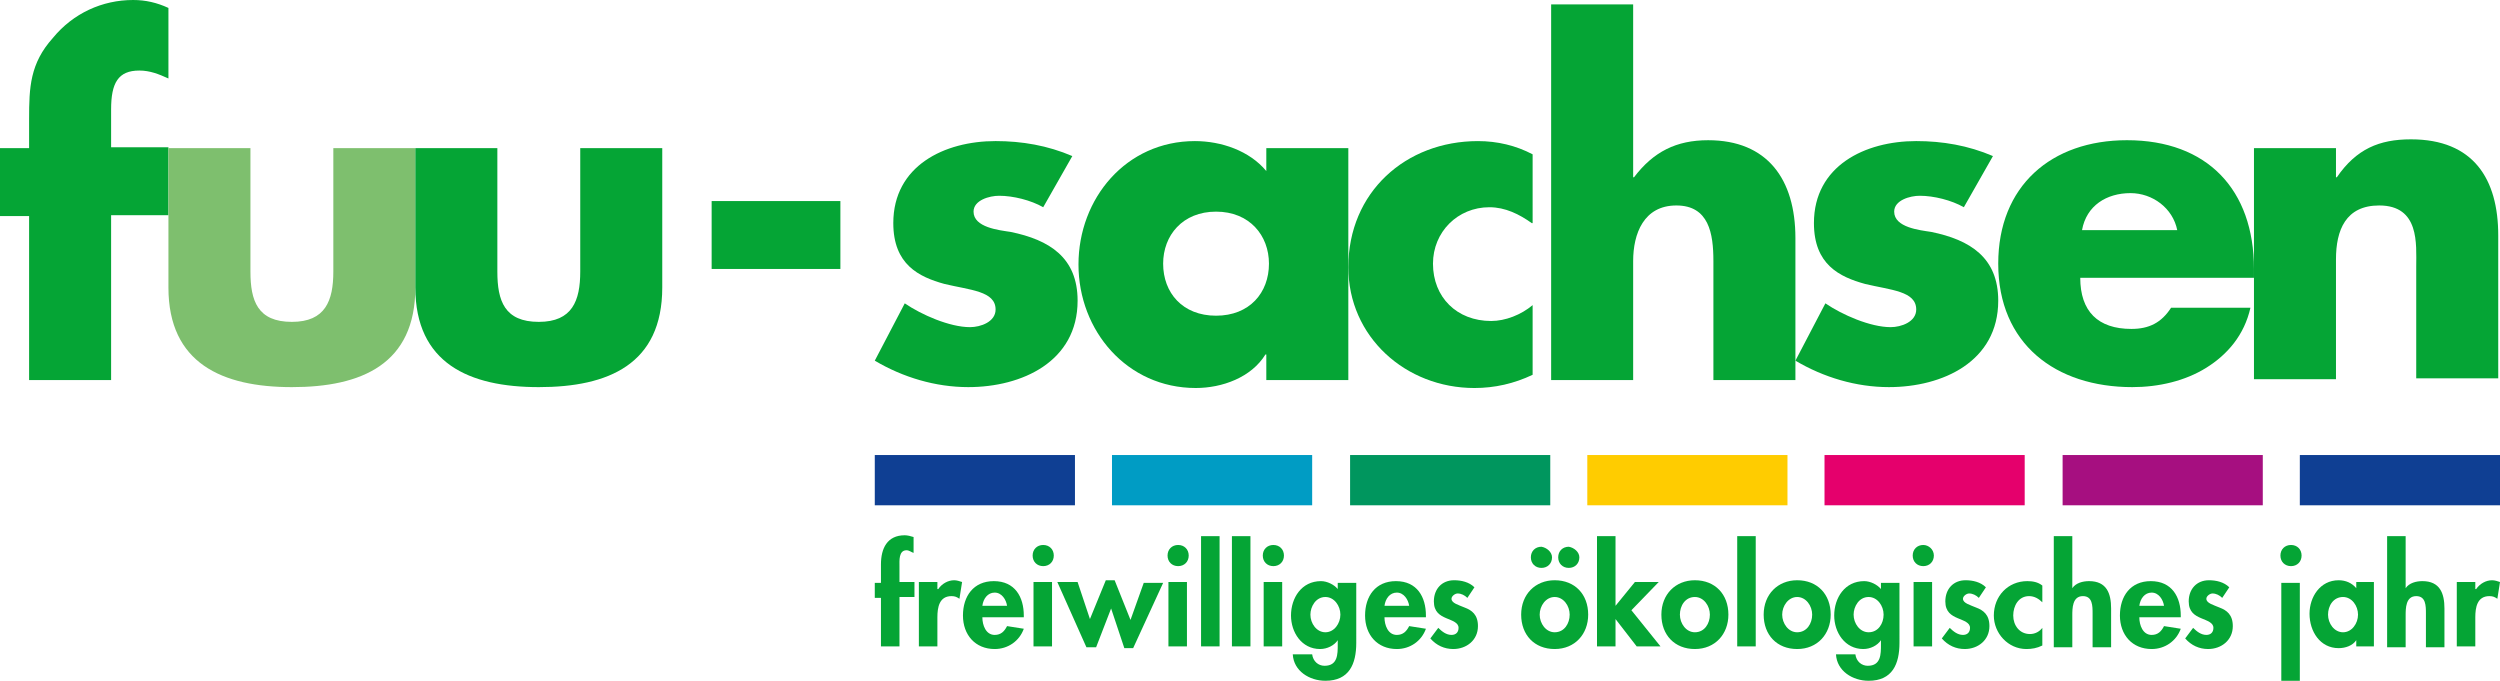
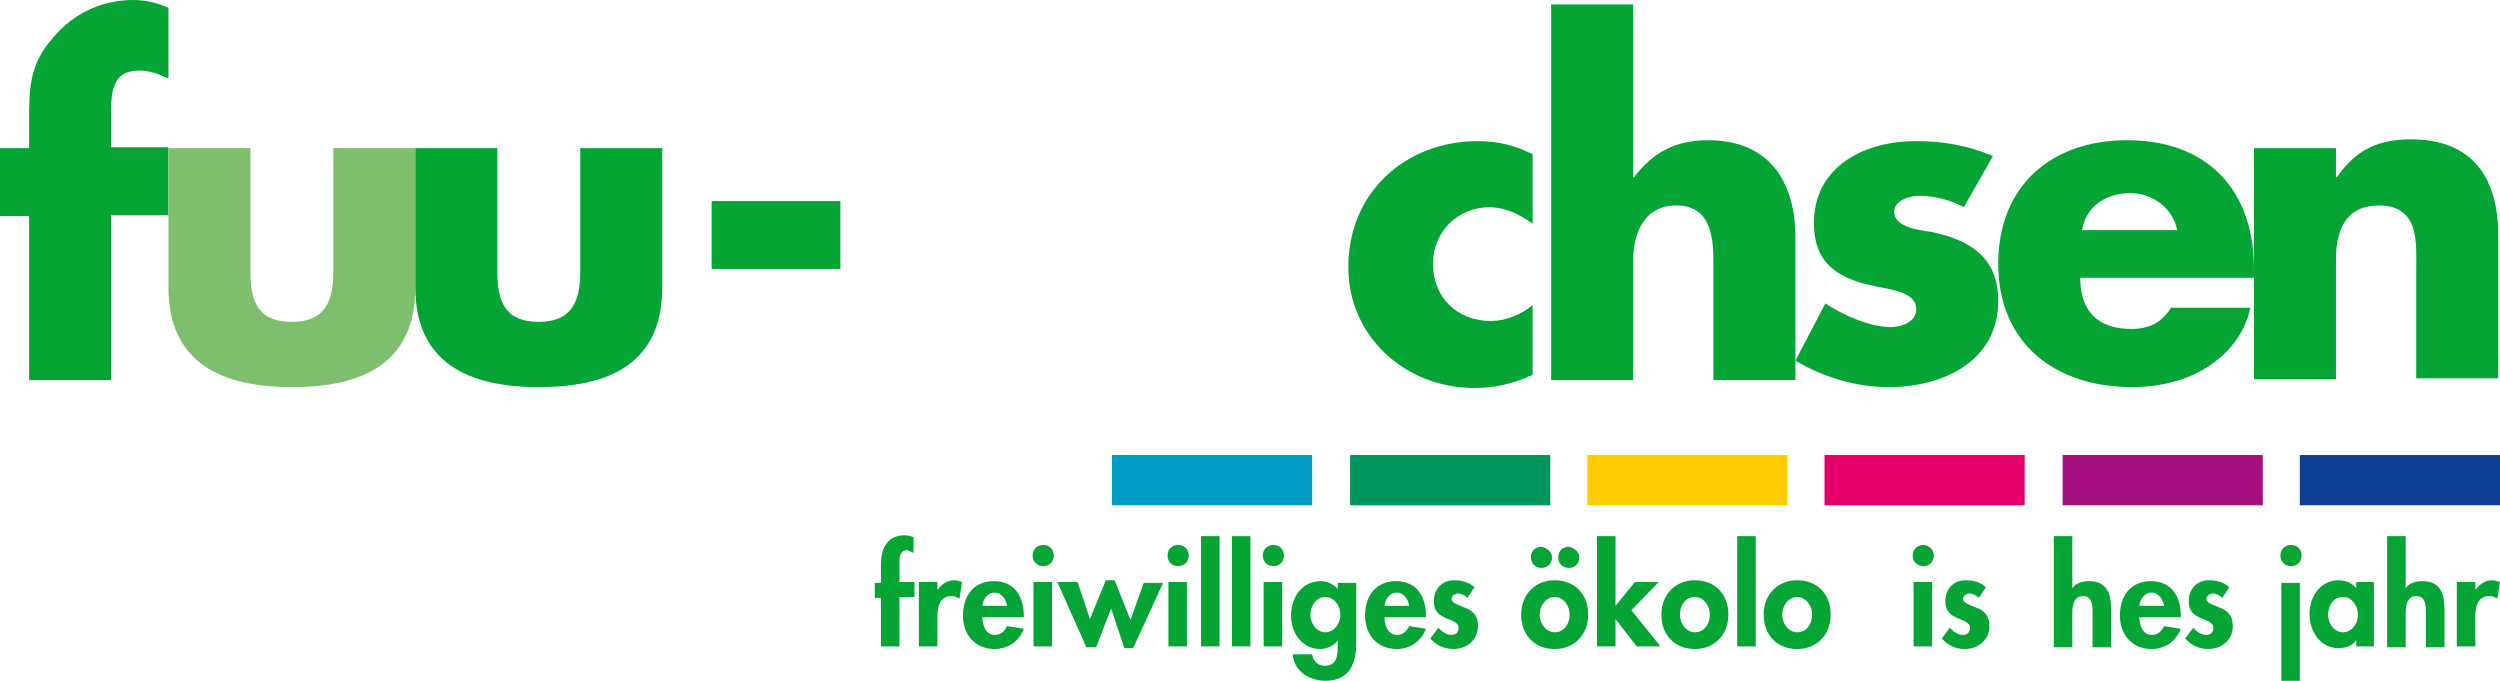
<svg xmlns="http://www.w3.org/2000/svg" version="1.1" id="Ebene_1" x="0px" y="0px" viewBox="0 0 283.5 77.2" style="enable-background:new 0 0 283.5 77.2;" xml:space="preserve">
  <style type="text/css">
	.st0{fill:#00965E;}
	.st1{fill:#E5006C;}
	.st2{fill:#FFCC00;}
	.st3{fill:#A60F80;}
	.st4{fill:#009CC4;}
	.st5{fill:#0F3F93;}
	.st6{fill:#05A535;}
	.st7{fill:#7EBF6E;}
</style>
  <g id="Logo">
    <g id="Farbbalken">
      <rect x="153.1" y="51.6" class="st0" width="22.7" height="5.7" />
      <rect x="206.9" y="51.6" class="st1" width="22.7" height="5.7" />
      <rect x="180" y="51.6" class="st2" width="22.7" height="5.7" />
      <rect x="233.9" y="51.6" class="st3" width="22.7" height="5.7" />
      <rect x="126.1" y="51.6" class="st4" width="22.7" height="5.7" />
-       <rect x="99.2" y="51.6" class="st5" width="22.7" height="5.7" />
      <rect x="260.8" y="51.6" class="st5" width="22.7" height="5.7" />
    </g>
    <g id="fuu-sachsen">
      <path class="st6" d="M12.6,43.1H3.3V24.5H0v-7.7h3.3v-3.3c0-3.6,0.1-6.3,2.7-9.2C8.3,1.5,11.6,0,15.1,0c1.4,0,2.7,0.3,4,0.9v8    c-1.1-0.5-2.1-0.9-3.3-0.9c-2.4,0-3.2,1.4-3.2,4.4v4.3h6.5v7.7h-6.5V43.1z" />
      <path class="st7" d="M28.4,16.8v14c0,3.3,0.8,5.7,4.7,5.7c3.8,0,4.7-2.4,4.7-5.7v-14h9.3v15.8c0,8.7-6.1,11.3-14,11.3    c-7.9,0-14-2.7-14-11.3V16.8H28.4z" />
      <path class="st6" d="M56.4,16.8v14c0,3.3,0.8,5.7,4.7,5.7c3.8,0,4.7-2.4,4.7-5.7v-14h9.3v15.8c0,8.7-6.1,11.3-14,11.3    c-7.9,0-14-2.7-14-11.3V16.8H56.4z" />
      <path class="st6" d="M95.3,22.8v7.7H80.7v-7.7H95.3z" />
-       <path class="st6" d="M118.3,23.5c-1.4-0.8-3.4-1.3-5-1.3c-1.1,0-2.9,0.5-2.9,1.8c0,1.8,2.9,2.1,4.2,2.3c4.4,0.9,7.6,2.9,7.6,7.8    c0,6.9-6.3,9.8-12.4,9.8c-3.7,0-7.4-1.1-10.6-3l3.4-6.5c1.9,1.3,5.1,2.7,7.4,2.7c1.2,0,2.9-0.6,2.9-2c0-2.1-2.9-2.2-5.8-2.9    c-2.9-0.8-5.8-2.2-5.8-6.9c0-6.5,5.8-9.3,11.6-9.3c3,0,5.9,0.5,8.7,1.7L118.3,23.5z" />
-       <path class="st6" d="M152.9,43.1h-9.3v-2.9h-0.1c-1.6,2.6-4.9,3.8-7.9,3.8c-7.8,0-13.3-6.5-13.3-14c0-7.5,5.4-14,13.2-14    c3,0,6.2,1.1,8.1,3.4v-2.6h9.3V43.1z M131.9,29.9c0,3.3,2.2,5.9,6,5.9c3.8,0,6-2.6,6-5.9c0-3.2-2.2-5.9-6-5.9    C134.1,24,131.9,26.7,131.9,29.9z" />
      <path class="st6" d="M173.7,25.3c-1.4-1-3-1.8-4.8-1.8c-3.6,0-6.4,2.8-6.4,6.4c0,3.8,2.7,6.5,6.6,6.5c1.6,0,3.4-0.7,4.7-1.8v7.9    c-2.1,1-4.3,1.5-6.6,1.5c-7.8,0-14.3-5.8-14.3-13.7c0-8.5,6.5-14.3,14.7-14.3c2.2,0,4.3,0.5,6.2,1.5V25.3z" />
      <path class="st6" d="M185.2,0.5v19.6h0.1c2.2-2.9,4.8-4.2,8.4-4.2c6.7,0,9.9,4.4,9.9,11.1v16.1h-9.3V29.6c0-3.1-0.5-6.3-4.2-6.3    c-3.7,0-4.9,3.2-4.9,6.3v13.5h-9.3V0.5H185.2z" />
      <path class="st6" d="M222.7,23.5c-1.4-0.8-3.4-1.3-5-1.3c-1.1,0-2.9,0.5-2.9,1.8c0,1.8,2.9,2.1,4.2,2.3c4.4,0.9,7.6,2.9,7.6,7.8    c0,6.9-6.3,9.8-12.4,9.8c-3.7,0-7.4-1.1-10.6-3l3.4-6.5c1.9,1.3,5.1,2.7,7.4,2.7c1.2,0,2.9-0.6,2.9-2c0-2.1-2.9-2.2-5.8-2.9    c-2.9-0.8-5.8-2.2-5.8-6.9c0-6.5,5.8-9.3,11.6-9.3c3,0,5.9,0.5,8.7,1.7L222.7,23.5z" />
      <path class="st6" d="M255.5,31.5h-19.6c0,3.8,2,5.8,5.8,5.8c2,0,3.4-0.7,4.5-2.4h9c-0.7,3.1-2.6,5.3-5,6.8    c-2.4,1.5-5.4,2.2-8.4,2.2c-8.7,0-15.2-4.9-15.2-14c0-8.8,6-14,14.6-14c9.1,0,14.4,5.6,14.4,14.6V31.5z M246.9,26.1    c-0.5-2.5-2.8-4.2-5.3-4.2c-2.7,0-5,1.4-5.5,4.2H246.9z" />
      <path class="st6" d="M264.9,20.1h0.1c2.2-3.2,4.8-4.3,8.4-4.3c7.1,0,9.9,4.5,9.9,10.9v16.2h-9.3V30.2c0-2.5,0.4-6.9-4.2-6.9    c-3.8,0-4.9,2.8-4.9,6.1v13.6h-9.3V16.8h9.3V20.1z" />
    </g>
    <g>
      <path class="st6" d="M102,73.3h-2.1v-5.5h-0.7v-1.7h0.7v-2.1c0-1.8,0.7-3.3,2.7-3.3c0.3,0,0.7,0.1,1,0.2v1.8    c-0.3-0.1-0.5-0.3-0.8-0.3c-0.9,0-0.8,1.2-0.8,1.8v1.8h1.7v1.7H102V73.3z" />
      <path class="st6" d="M106.4,66.8L106.4,66.8c0.4-0.6,1.1-1,1.8-1c0.3,0,0.6,0.1,0.9,0.2l-0.3,1.9c-0.3-0.2-0.5-0.3-0.9-0.3    c-1.4,0-1.6,1.3-1.6,2.4v3.3h-2.1v-7.3h2.1V66.8z" />
      <path class="st6" d="M111.4,70c0,0.9,0.4,2,1.4,2c0.7,0,1.1-0.4,1.4-1l1.9,0.3c-0.5,1.4-1.8,2.3-3.3,2.3c-2.2,0-3.6-1.6-3.6-3.8    c0-2.2,1.2-3.9,3.5-3.9c2.4,0,3.4,1.8,3.4,3.9V70H111.4z M114.2,68.7c-0.1-0.7-0.6-1.5-1.4-1.5c-0.8,0-1.3,0.7-1.4,1.5H114.2z" />
      <path class="st6" d="M119.5,63c0,0.7-0.5,1.2-1.2,1.2c-0.7,0-1.2-0.5-1.2-1.2c0-0.7,0.5-1.2,1.2-1.2C119,61.8,119.5,62.3,119.5,63    z M119.3,73.3h-2.1v-7.3h2.1V73.3z" />
      <path class="st6" d="M123.6,70.2l1.8-4.4h1l1.8,4.5l1.5-4.2h2.2l-3.4,7.4h-1L126,69l-1.7,4.4h-1.1l-3.3-7.4h2.3L123.6,70.2z" />
      <path class="st6" d="M134.8,63c0,0.7-0.5,1.2-1.2,1.2c-0.7,0-1.2-0.5-1.2-1.2c0-0.7,0.5-1.2,1.2-1.2    C134.3,61.8,134.8,62.3,134.8,63z M134.6,73.3h-2.1v-7.3h2.1V73.3z" />
      <path class="st6" d="M138.3,73.3h-2.1V60.8h2.1V73.3z" />
      <path class="st6" d="M141.8,73.3h-2.1V60.8h2.1V73.3z" />
      <path class="st6" d="M145.6,63c0,0.7-0.5,1.2-1.2,1.2c-0.7,0-1.2-0.5-1.2-1.2c0-0.7,0.5-1.2,1.2-1.2    C145.1,61.8,145.6,62.3,145.6,63z M145.4,73.3h-2.1v-7.3h2.1V73.3z" />
      <path class="st6" d="M153.8,72.9c0,2.4-0.8,4.3-3.5,4.3c-1.8,0-3.6-1.1-3.7-3h2.2c0.1,0.8,0.7,1.3,1.4,1.3c1.5,0,1.5-1.3,1.5-2.4    v-0.5h0c-0.4,0.6-1.2,1-2,1c-2.1,0-3.3-1.9-3.3-3.8c0-2,1.2-3.9,3.4-3.9c0.7,0,1.5,0.4,1.9,0.9h0v-0.7h2.1V72.9z M152,69.7    c0-1-0.7-2-1.7-2c-1.1,0-1.7,1.1-1.7,2c0,1,0.7,2,1.7,2C151.3,71.7,152,70.7,152,69.7z" />
      <path class="st6" d="M157,70c0,0.9,0.4,2,1.4,2c0.7,0,1.1-0.4,1.4-1l1.9,0.3c-0.5,1.4-1.8,2.3-3.3,2.3c-2.2,0-3.6-1.6-3.6-3.8    c0-2.2,1.2-3.9,3.5-3.9c2.4,0,3.4,1.8,3.4,3.9V70H157z M159.8,68.7c-0.1-0.7-0.6-1.5-1.4-1.5c-0.8,0-1.3,0.7-1.4,1.5H159.8z" />
      <path class="st6" d="M166.4,67.8c-0.3-0.3-0.7-0.5-1.1-0.5c-0.3,0-0.7,0.3-0.7,0.6c0,0.5,0.8,0.7,1.5,1c0.8,0.3,1.5,0.8,1.5,2.1    c0,1.6-1.3,2.6-2.8,2.6c-1,0-1.9-0.4-2.6-1.2l0.9-1.2c0.4,0.4,0.9,0.8,1.5,0.8c0.5,0,0.8-0.3,0.8-0.8c0-0.6-0.7-0.8-1.4-1.1    c-0.7-0.3-1.4-0.7-1.4-1.9c0-1.4,0.9-2.4,2.3-2.4c0.8,0,1.7,0.2,2.3,0.8L166.4,67.8z" />
      <path class="st6" d="M180.1,69.7c0,2.2-1.5,3.9-3.8,3.9c-2.3,0-3.8-1.6-3.8-3.9c0-2.3,1.6-3.9,3.8-3.9    C178.6,65.8,180.1,67.4,180.1,69.7z M176,63.2c0,0.7-0.5,1.2-1.2,1.2c-0.7,0-1.2-0.5-1.2-1.2s0.5-1.2,1.2-1.2    C175.4,62.1,176,62.6,176,63.2z M174.6,69.7c0,1,0.7,2,1.7,2c1.1,0,1.7-1,1.7-2c0-1-0.7-2-1.7-2C175.3,67.7,174.6,68.7,174.6,69.7    z M179.1,63.2c0,0.7-0.5,1.2-1.2,1.2c-0.7,0-1.2-0.5-1.2-1.2s0.5-1.2,1.2-1.2C178.5,62.1,179.1,62.6,179.1,63.2z" />
      <path class="st6" d="M183.2,68.7L183.2,68.7l2.2-2.7h2.7l-3.1,3.2l3.3,4.1h-2.7l-2.4-3.1h0v3.1h-2.1V60.8h2.1V68.7z" />
      <path class="st6" d="M196,69.7c0,2.2-1.5,3.9-3.8,3.9c-2.3,0-3.8-1.6-3.8-3.9c0-2.3,1.6-3.9,3.8-3.9C194.5,65.8,196,67.4,196,69.7    z M190.5,69.7c0,1,0.7,2,1.7,2c1.1,0,1.7-1,1.7-2c0-1-0.7-2-1.7-2C191.1,67.7,190.5,68.7,190.5,69.7z" />
      <path class="st6" d="M199.1,73.3H197V60.8h2.1V73.3z" />
      <path class="st6" d="M207.6,69.7c0,2.2-1.5,3.9-3.8,3.9c-2.3,0-3.8-1.6-3.8-3.9c0-2.3,1.6-3.9,3.8-3.9    C206.1,65.8,207.6,67.4,207.6,69.7z M202.1,69.7c0,1,0.7,2,1.7,2c1.1,0,1.7-1,1.7-2c0-1-0.7-2-1.7-2    C202.8,67.7,202.1,68.7,202.1,69.7z" />
-       <path class="st6" d="M215.4,72.9c0,2.4-0.8,4.3-3.5,4.3c-1.8,0-3.6-1.1-3.7-3h2.2c0.1,0.8,0.7,1.3,1.4,1.3c1.5,0,1.5-1.3,1.5-2.4    v-0.5h0c-0.4,0.6-1.2,1-2,1c-2.1,0-3.3-1.9-3.3-3.8c0-2,1.2-3.9,3.4-3.9c0.7,0,1.5,0.4,1.9,0.9h0v-0.7h2.1V72.9z M213.6,69.7    c0-1-0.7-2-1.7-2c-1.1,0-1.7,1.1-1.7,2c0,1,0.7,2,1.7,2C213,71.7,213.6,70.7,213.6,69.7z" />
      <path class="st6" d="M219.3,63c0,0.7-0.5,1.2-1.2,1.2c-0.7,0-1.2-0.5-1.2-1.2c0-0.7,0.5-1.2,1.2-1.2    C218.7,61.8,219.3,62.3,219.3,63z M219.1,73.3H217v-7.3h2.1V73.3z" />
      <path class="st6" d="M224.4,67.8c-0.3-0.3-0.7-0.5-1.1-0.5c-0.3,0-0.7,0.3-0.7,0.6c0,0.5,0.8,0.7,1.5,1c0.8,0.3,1.5,0.8,1.5,2.1    c0,1.6-1.3,2.6-2.8,2.6c-1,0-1.9-0.4-2.6-1.2l0.9-1.2c0.4,0.4,0.9,0.8,1.5,0.8c0.5,0,0.8-0.3,0.8-0.8c0-0.6-0.7-0.8-1.4-1.1    c-0.7-0.3-1.4-0.7-1.4-1.9c0-1.4,0.9-2.4,2.3-2.4c0.8,0,1.7,0.2,2.3,0.8L224.4,67.8z" />
-       <path class="st6" d="M231.6,68.3c-0.4-0.4-0.9-0.7-1.5-0.7c-1.2,0-1.8,1.1-1.8,2.2c0,1.1,0.7,2.1,1.9,2.1c0.6,0,1.1-0.3,1.4-0.7v2    c-0.6,0.3-1.2,0.4-1.8,0.4c-2.1,0-3.7-1.8-3.7-3.8c0-2.2,1.6-3.9,3.8-3.9c0.6,0,1.2,0.1,1.7,0.5V68.3z" />
      <path class="st6" d="M235,60.8v5.9h0c0.4-0.6,1.2-0.8,1.9-0.8c2,0,2.5,1.4,2.5,3.1v4.4h-2.1v-3.8c0-0.9,0-2-1.1-2    c-1.2,0-1.2,1.4-1.2,2.2v3.6h-2.1V60.8H235z" />
      <path class="st6" d="M242.6,70c0,0.9,0.4,2,1.4,2c0.7,0,1.1-0.4,1.4-1l1.9,0.3c-0.5,1.4-1.8,2.3-3.3,2.3c-2.2,0-3.6-1.6-3.6-3.8    c0-2.2,1.2-3.9,3.5-3.9c2.4,0,3.4,1.8,3.4,3.9V70H242.6z M245.4,68.7c-0.1-0.7-0.6-1.5-1.4-1.5c-0.8,0-1.3,0.7-1.4,1.5H245.4z" />
      <path class="st6" d="M252,67.8c-0.3-0.3-0.7-0.5-1.1-0.5c-0.3,0-0.7,0.3-0.7,0.6c0,0.5,0.8,0.7,1.5,1c0.8,0.3,1.5,0.8,1.5,2.1    c0,1.6-1.3,2.6-2.8,2.6c-1,0-1.9-0.4-2.6-1.2l0.9-1.2c0.4,0.4,0.9,0.8,1.5,0.8c0.5,0,0.8-0.3,0.8-0.8c0-0.6-0.7-0.8-1.4-1.1    c-0.7-0.3-1.4-0.7-1.4-1.9c0-1.4,0.9-2.4,2.3-2.4c0.8,0,1.7,0.2,2.3,0.8L252,67.8z" />
      <path class="st6" d="M261,63c0,0.7-0.5,1.2-1.2,1.2c-0.7,0-1.2-0.5-1.2-1.2c0-0.7,0.5-1.2,1.2-1.2C260.5,61.8,261,62.3,261,63z     M260.8,77.2h-2.1V66.1h2.1V77.2z" />
      <path class="st6" d="M269.2,73.3h-2v-0.7h0c-0.4,0.6-1.2,0.9-2,0.9c-2.1,0-3.3-1.9-3.3-3.9c0-1.9,1.2-3.8,3.3-3.8    c0.8,0,1.5,0.3,2,0.9v-0.7h2V73.3z M267.4,69.7c0-1-0.7-2-1.7-2c-1.1,0-1.7,1-1.7,2c0,1,0.7,2,1.7,2    C266.7,71.7,267.4,70.7,267.4,69.7z" />
      <path class="st6" d="M272.8,60.8v5.9h0c0.4-0.6,1.2-0.8,1.9-0.8c2,0,2.5,1.4,2.5,3.1v4.4h-2.1v-3.8c0-0.9,0-2-1.1-2    c-1.2,0-1.2,1.4-1.2,2.2v3.6h-2.1V60.8H272.8z" />
      <path class="st6" d="M280.8,66.8L280.8,66.8c0.4-0.6,1.1-1,1.8-1c0.3,0,0.6,0.1,0.9,0.2l-0.3,1.9c-0.3-0.2-0.5-0.3-0.9-0.3    c-1.4,0-1.6,1.3-1.6,2.4v3.3h-2.1v-7.3h2.1V66.8z" />
    </g>
  </g>
</svg>